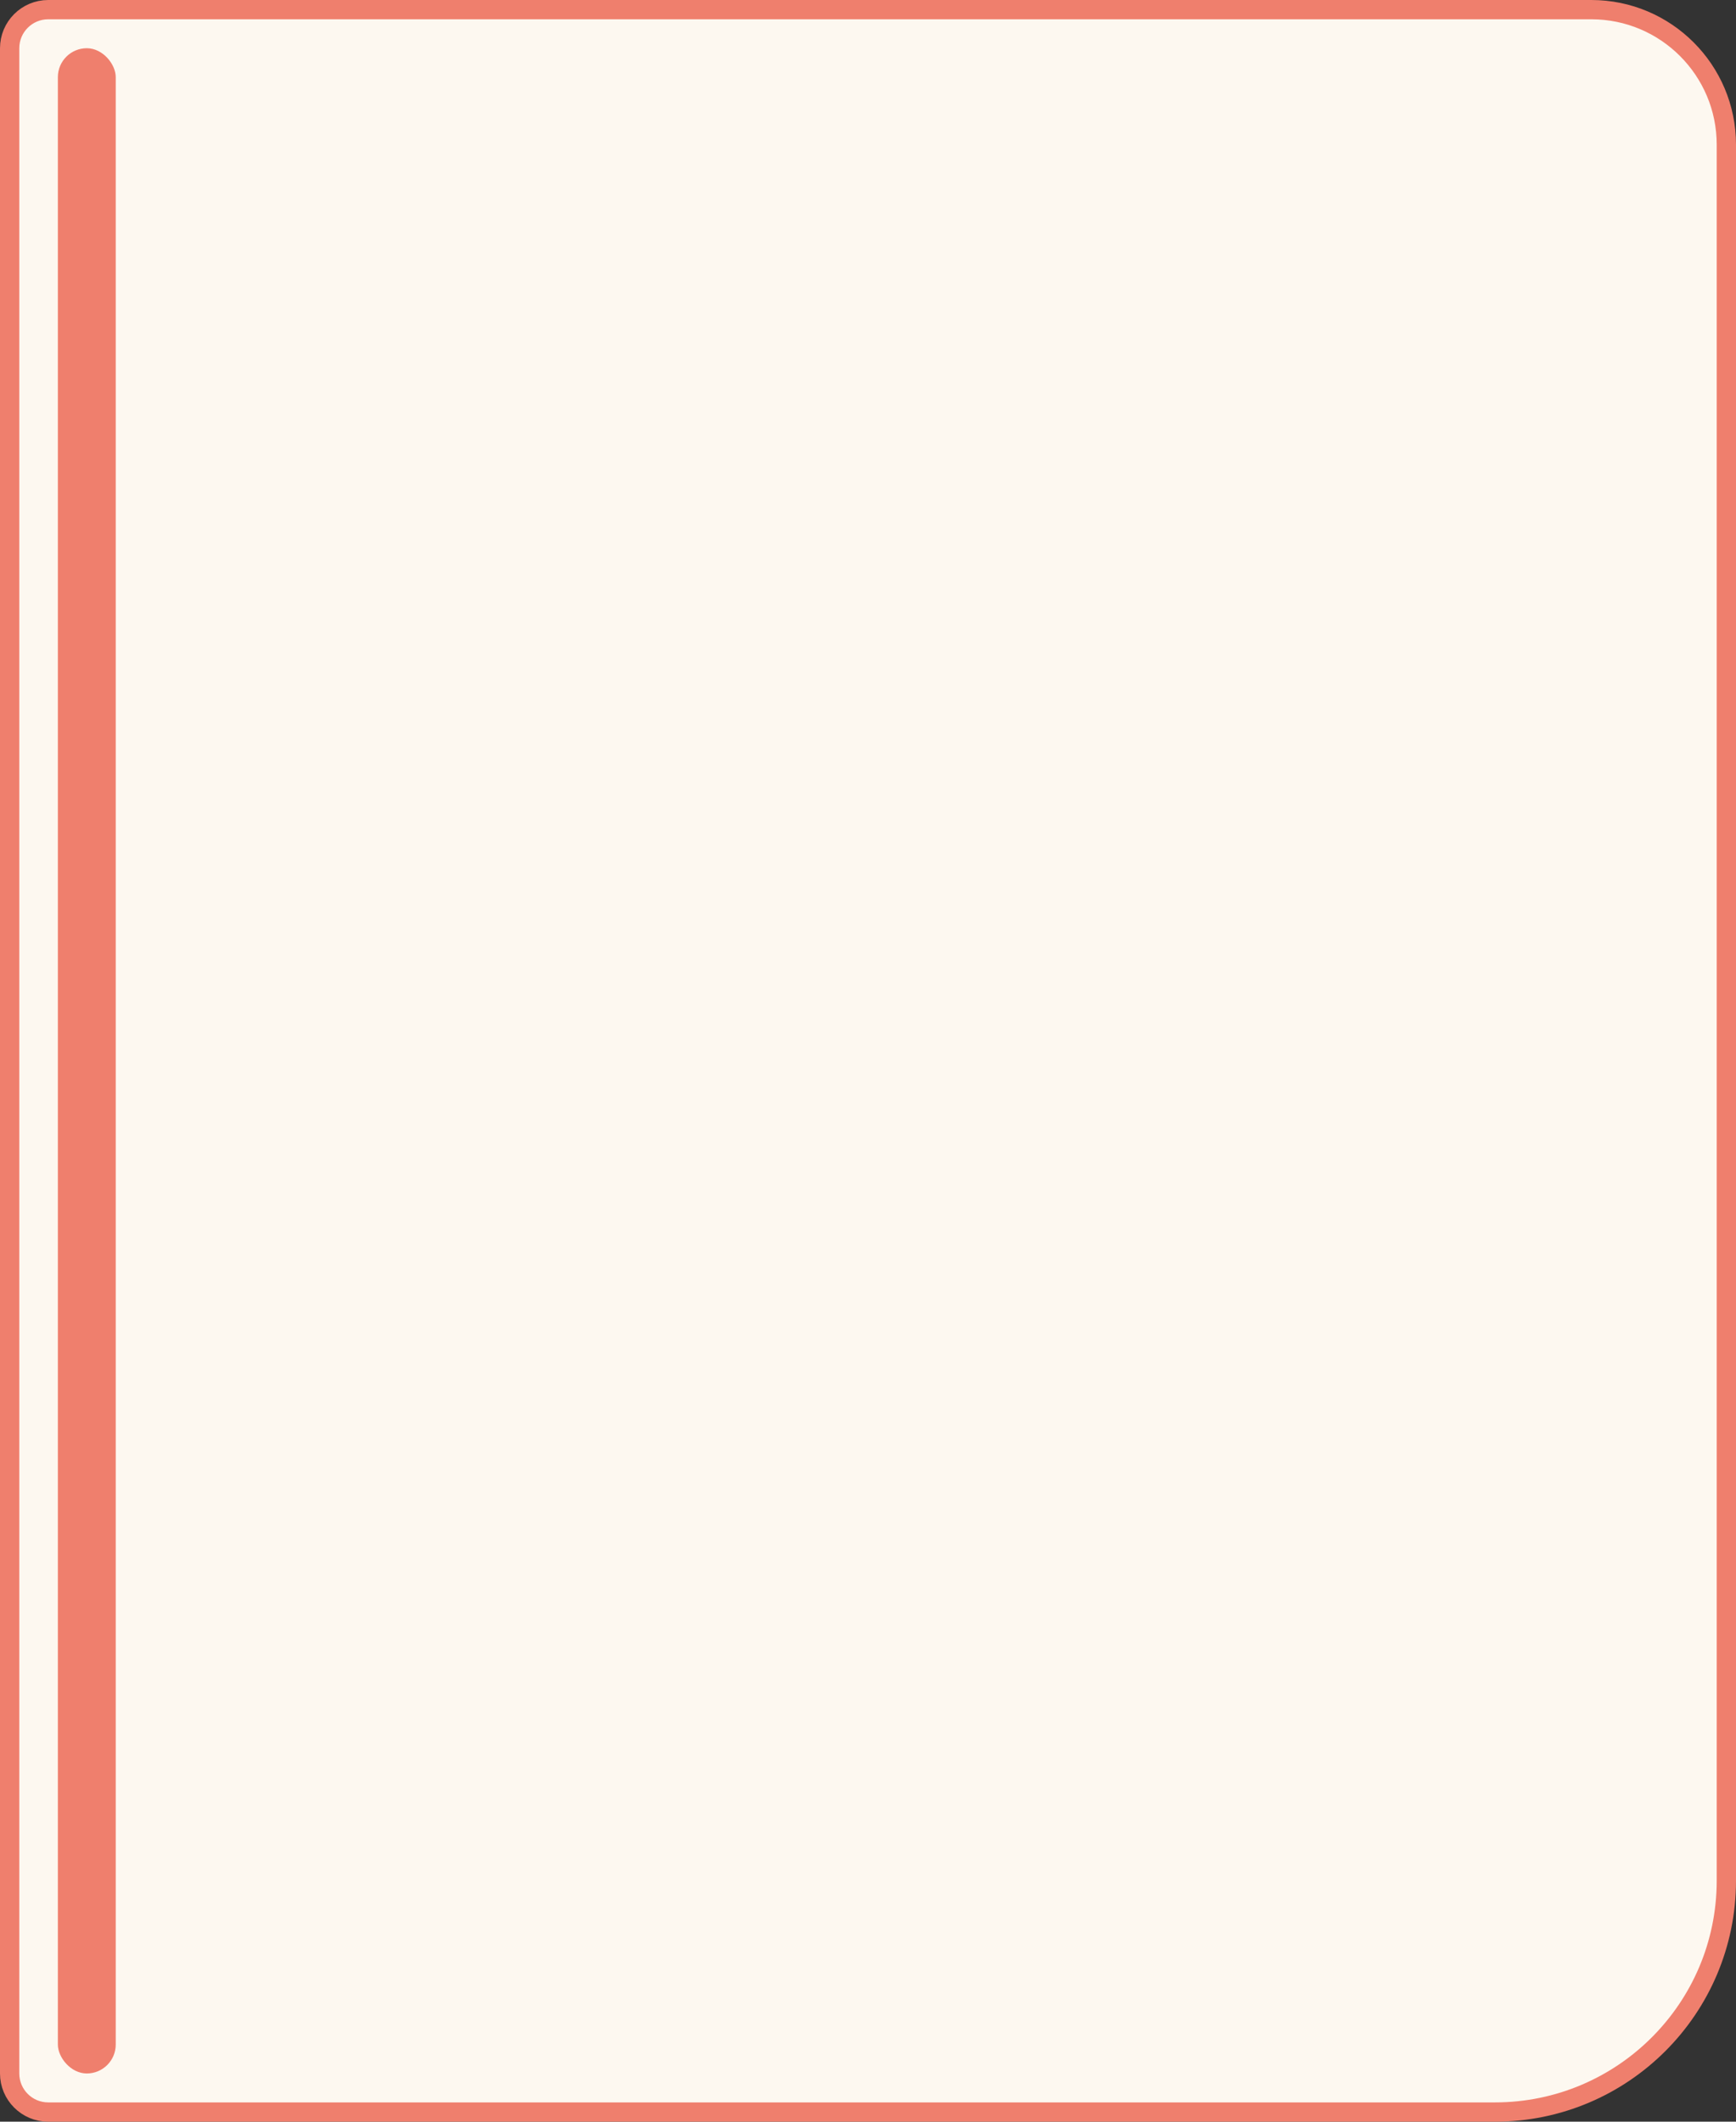
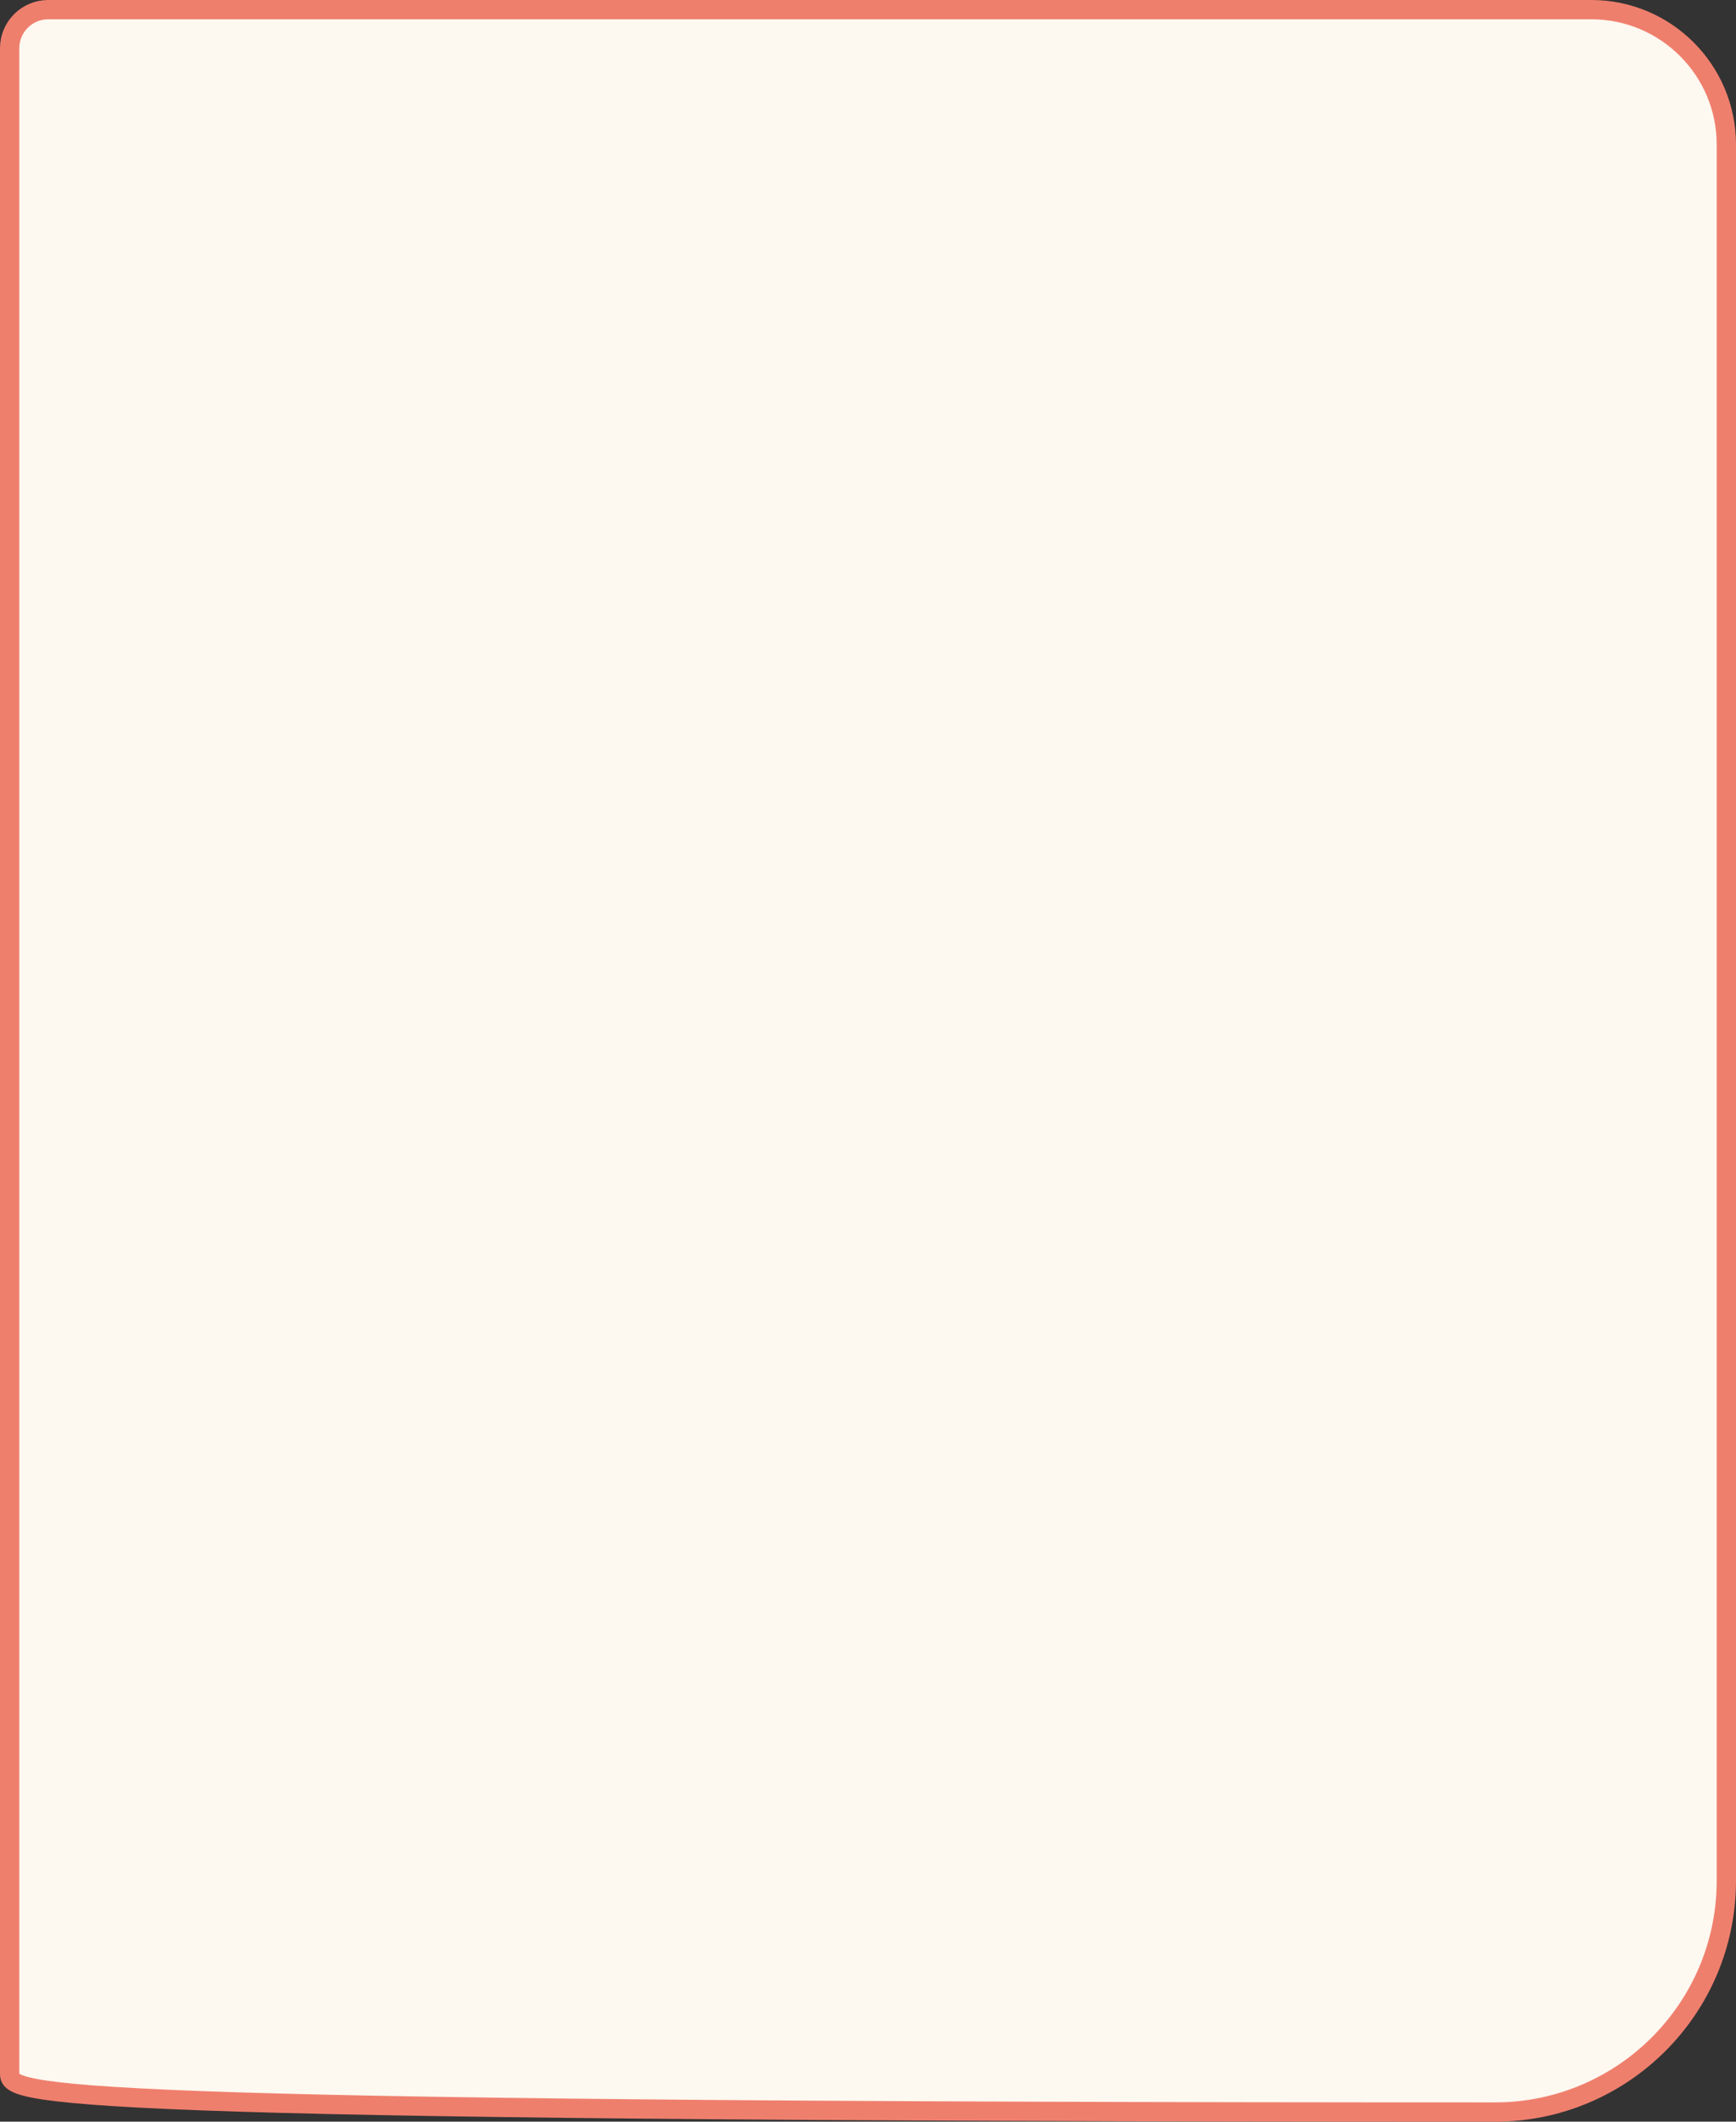
<svg xmlns="http://www.w3.org/2000/svg" width="180" height="220" viewBox="0 0 180 220" fill="none">
  <rect x="0" y="0" width="180" height="220" fill="#333333" stroke="none" />
-   <path d="M1 5C1 2.791 2.791 1 5 1H165C172.732 1 179 7.268 179 15V195C179 208.255 168.255 219 155 219H5C2.791 219 1 217.209 1 215V5Z" fill="#FDF8F0" stroke="#EF7F6D" stroke-width="2" />
-   <rect x="6" y="5" width="6" height="210" rx="3" fill="#EF7F6D" />
+   <path d="M1 5C1 2.791 2.791 1 5 1H165C172.732 1 179 7.268 179 15V195C179 208.255 168.255 219 155 219C2.791 219 1 217.209 1 215V5Z" fill="#FDF8F0" stroke="#EF7F6D" stroke-width="2" />
</svg>